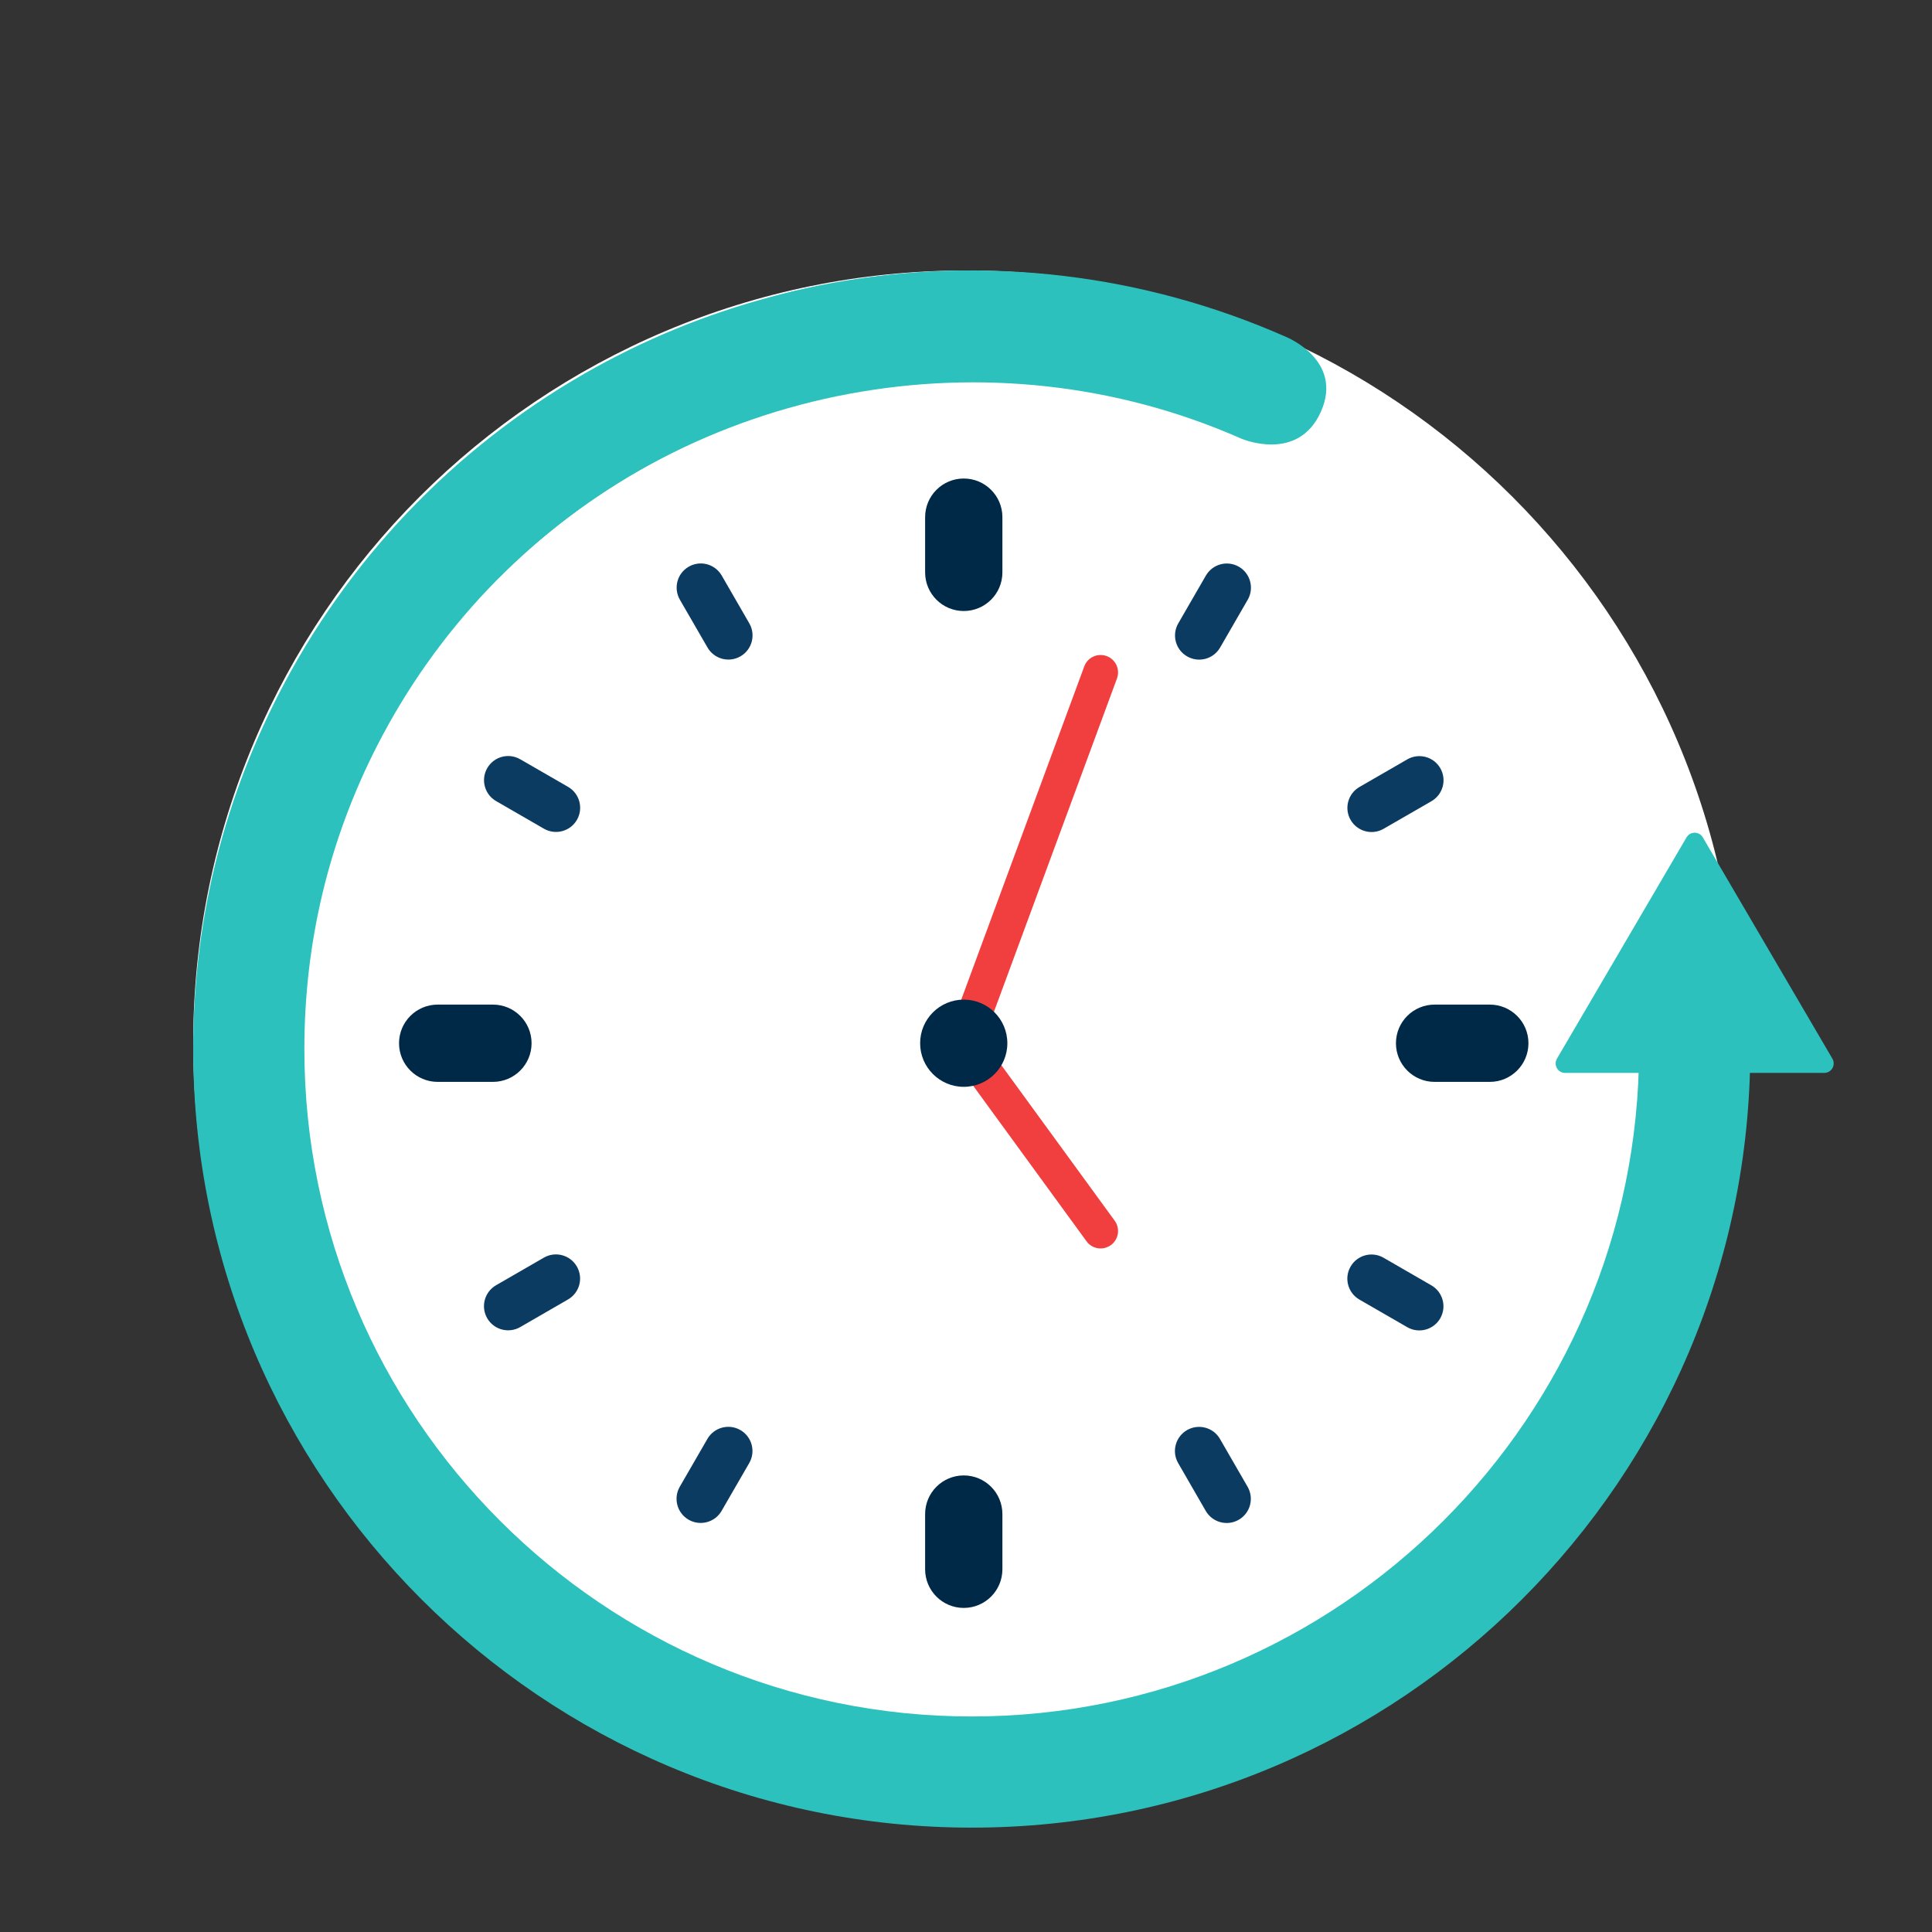
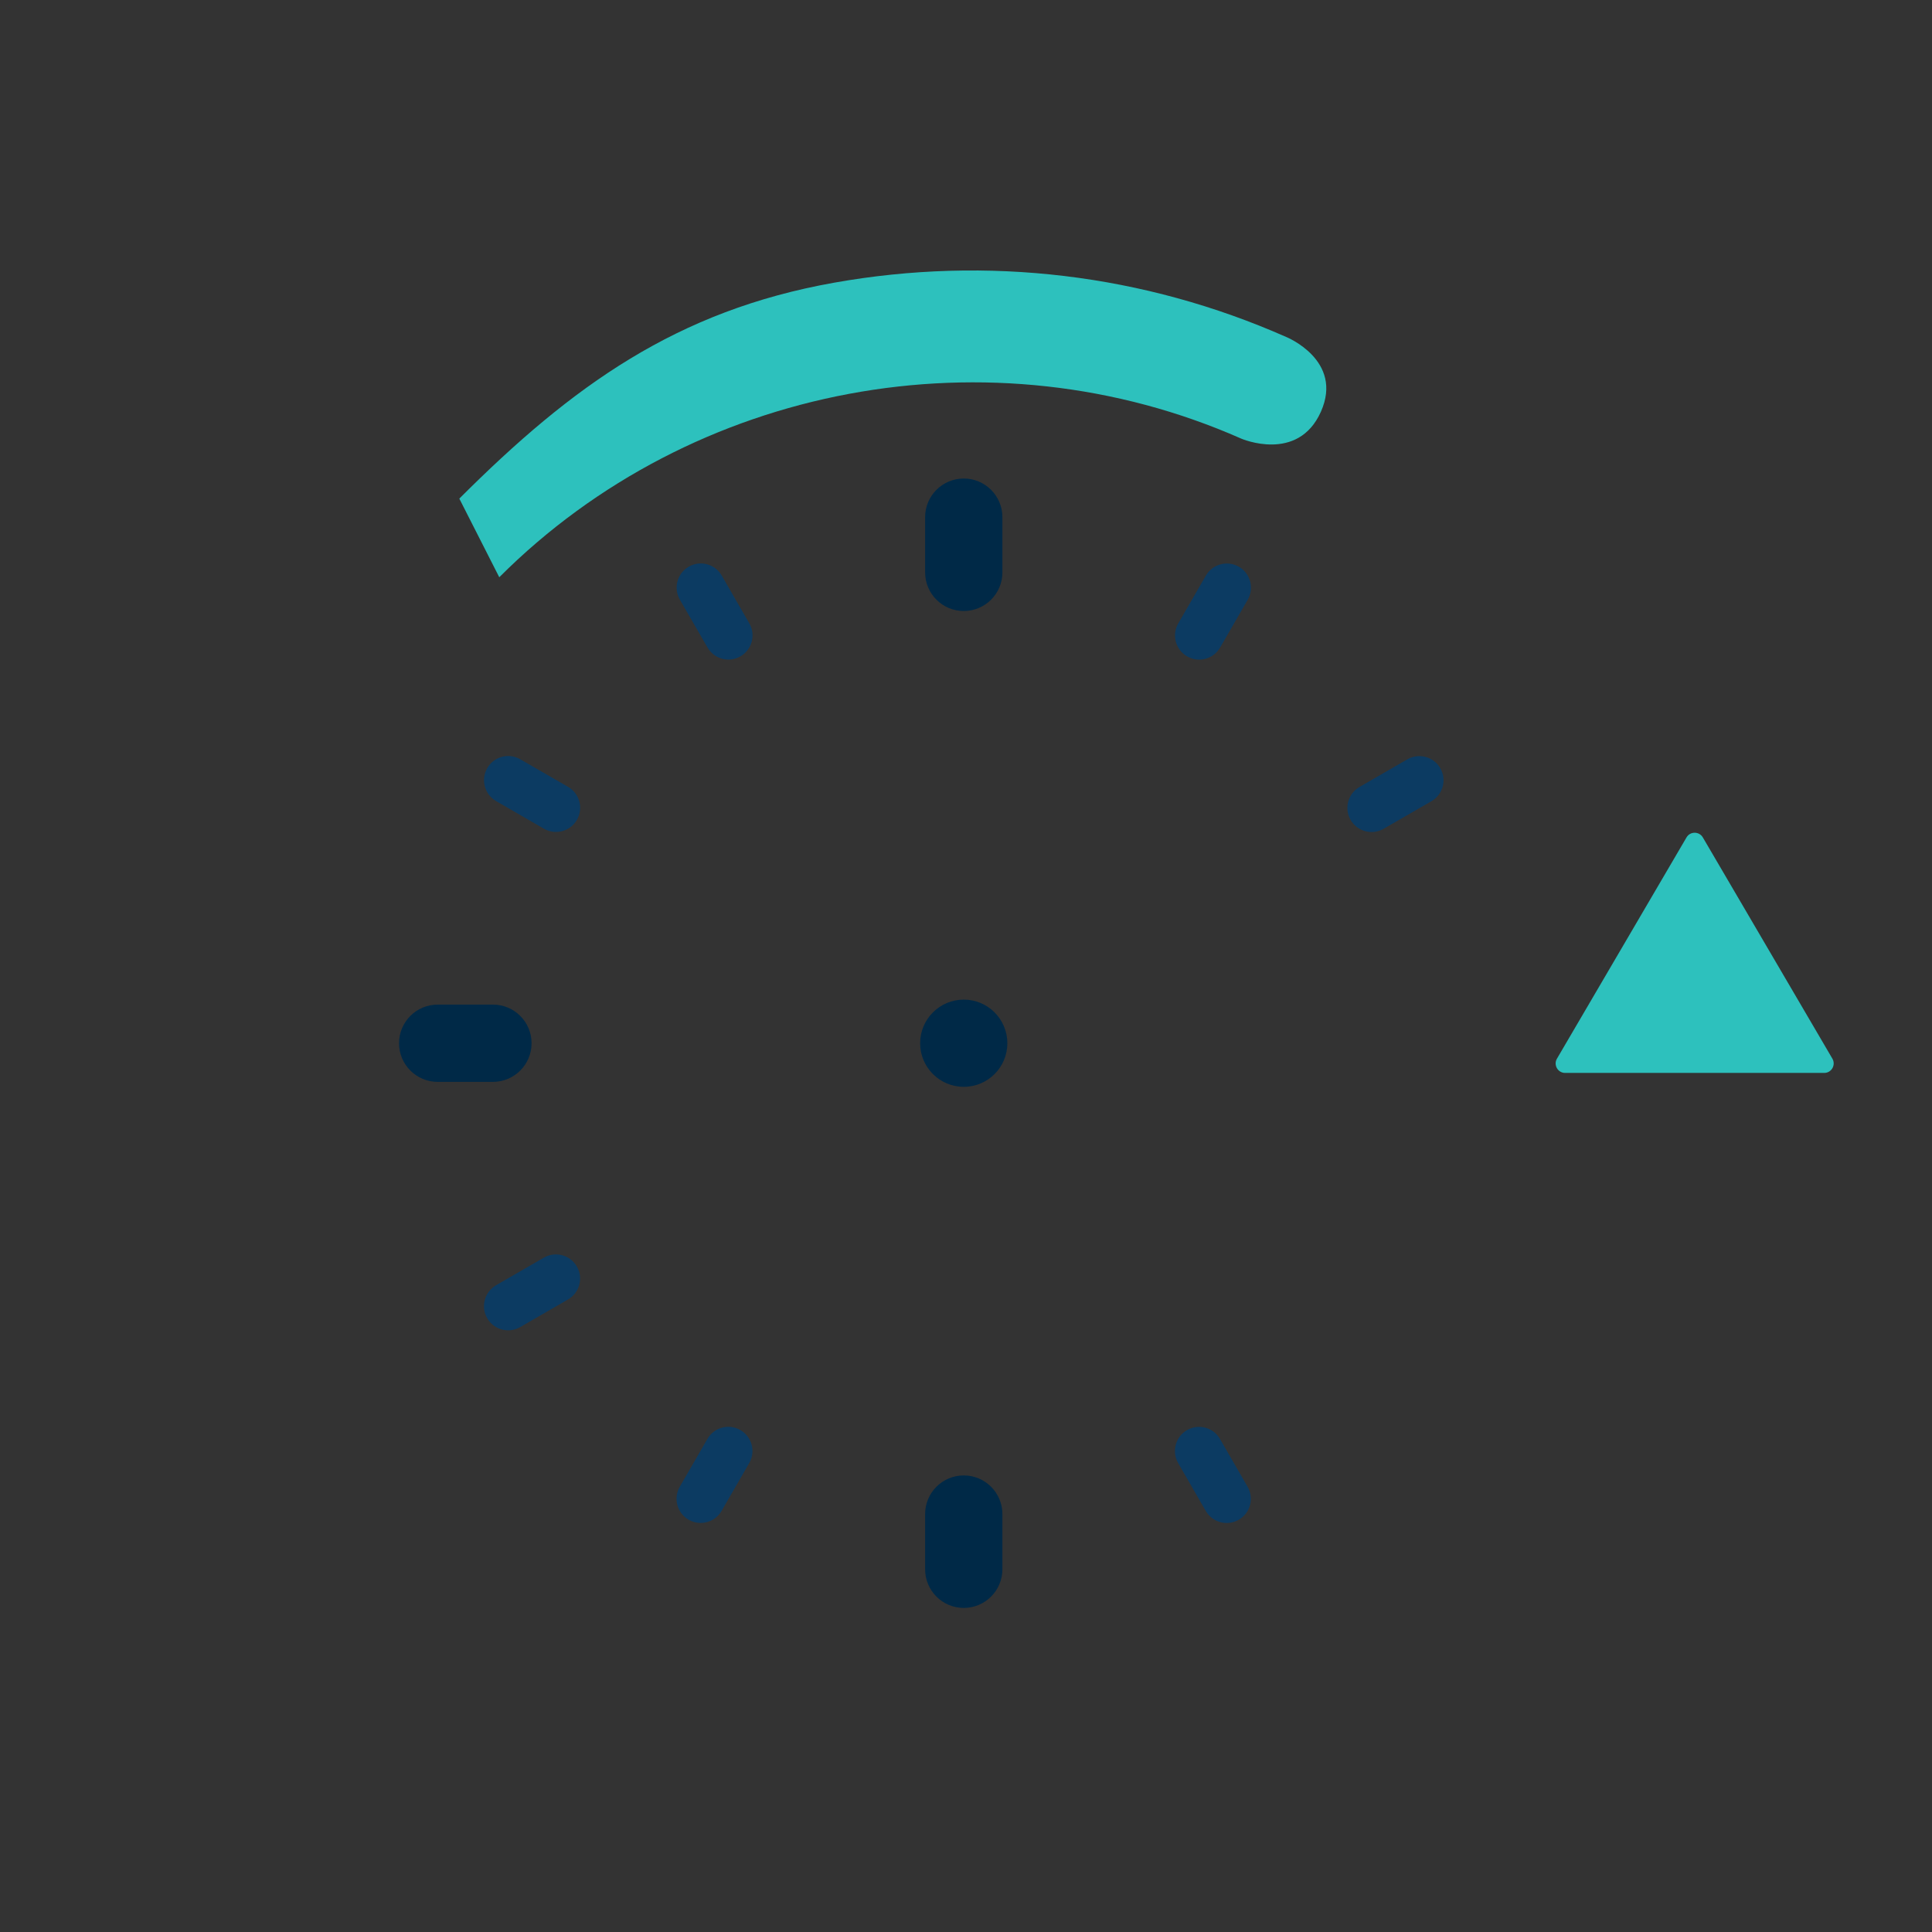
<svg xmlns="http://www.w3.org/2000/svg" fill="none" height="50" viewBox="0 0 50 50" width="50">
  <rect x="0" y="0" width="50" height="50" fill="#333333" stroke="none" />
-   <path d="M45 27C45 38.046 36.046 47 25 47C20.152 47 15.707 45.275 12.245 42.405C11.732 41.981 11.241 41.53 10.773 41.056C7.203 37.445 5 32.479 5 27C5 15.954 13.954 7 25 7C36.046 7 45 15.954 45 27Z" fill="white" />
  <path clip-rule="evenodd" d="M11.887 12.904C14.819 9.972 17.519 8.04 21.587 7.316C25.561 6.609 29.606 7.094 33.285 8.72C33.285 8.72 34.779 9.321 34.185 10.655C33.591 11.989 32.122 11.351 32.122 11.351C25.645 8.489 17.929 9.93 12.921 14.939L11.887 12.904Z" fill="#2DC1BD" fill-rule="evenodd" />
-   <path clip-rule="evenodd" d="M25.148 47.299C14.039 47.299 5 38.261 5 27.151C5 23.925 5.74 20.842 7.2 17.988C8.984 14.501 11.723 11.624 15.123 9.671C18.159 7.926 21.626 7.003 25.148 7.003V9.88C22.128 9.88 19.157 10.67 16.556 12.165C13.64 13.841 11.291 16.307 9.761 19.298C8.511 21.743 7.877 24.385 7.877 27.151C7.877 36.675 15.625 44.422 25.148 44.422C34.672 44.422 42.419 36.675 42.419 27.151H45.297C45.297 38.261 36.258 47.299 25.148 47.299Z" fill="#2DC1BD" fill-rule="evenodd" />
  <path clip-rule="evenodd" d="M40.505 27.767C40.316 27.767 40.198 27.561 40.294 27.398L43.647 21.672C43.741 21.511 43.974 21.511 44.069 21.672L47.422 27.398C47.517 27.561 47.4 27.767 47.211 27.767H40.505Z" fill="#2DC1BD" fill-rule="evenodd" />
-   <path clip-rule="evenodd" d="M36.127 26.999C36.127 26.446 36.575 25.999 37.127 25.999H38.556C39.108 25.999 39.556 26.446 39.556 26.999C39.556 27.551 39.108 27.999 38.556 27.999H37.127C36.575 27.999 36.127 27.551 36.127 26.999Z" fill="#002947" fill-rule="evenodd" />
  <path clip-rule="evenodd" d="M24.942 38.184C25.494 38.184 25.942 38.632 25.942 39.184V40.613C25.942 41.165 25.494 41.613 24.942 41.613C24.389 41.613 23.942 41.165 23.942 40.613V39.184C23.942 38.632 24.389 38.184 24.942 38.184Z" fill="#002947" fill-rule="evenodd" />
  <path clip-rule="evenodd" d="M10.327 26.999C10.327 26.446 10.775 25.999 11.327 25.999H12.757C13.309 25.999 13.757 26.446 13.757 26.999C13.757 27.551 13.309 27.999 12.757 27.999H11.327C10.775 27.999 10.327 27.551 10.327 26.999Z" fill="#002947" fill-rule="evenodd" />
  <path clip-rule="evenodd" d="M24.942 12.384C25.494 12.384 25.942 12.832 25.942 13.384V14.813C25.942 15.366 25.494 15.813 24.942 15.813C24.389 15.813 23.942 15.366 23.942 14.813V13.384C23.942 12.832 24.389 12.384 24.942 12.384Z" fill="#002947" fill-rule="evenodd" />
-   <path clip-rule="evenodd" d="M34.953 32.779C35.125 32.48 35.508 32.378 35.806 32.55L37.044 33.265C37.343 33.438 37.445 33.82 37.273 34.119C37.1 34.418 36.718 34.52 36.419 34.347L35.181 33.633C34.883 33.46 34.78 33.078 34.953 32.779Z" fill="#0C3B62" fill-rule="evenodd" />
  <path clip-rule="evenodd" d="M19.161 37.01C19.46 37.182 19.563 37.565 19.39 37.864L18.675 39.101C18.503 39.4 18.12 39.502 17.821 39.33C17.522 39.157 17.42 38.775 17.593 38.476L18.308 37.238C18.48 36.94 18.863 36.837 19.161 37.01Z" fill="#0C3B62" fill-rule="evenodd" />
  <path clip-rule="evenodd" d="M12.61 19.878C12.783 19.579 13.165 19.477 13.464 19.65L14.702 20.364C15.001 20.537 15.103 20.919 14.931 21.218C14.758 21.517 14.376 21.619 14.077 21.447L12.839 20.732C12.54 20.56 12.438 20.177 12.61 19.878Z" fill="#0C3B62" fill-rule="evenodd" />
  <path clip-rule="evenodd" d="M32.062 14.667C32.361 14.84 32.463 15.222 32.291 15.521L31.576 16.759C31.403 17.058 31.021 17.16 30.722 16.987C30.423 16.815 30.321 16.433 30.493 16.134L31.208 14.896C31.381 14.597 31.763 14.495 32.062 14.667Z" fill="#0C3B62" fill-rule="evenodd" />
  <path clip-rule="evenodd" d="M30.72 37.011C31.019 36.839 31.401 36.941 31.573 37.24L32.288 38.478C32.46 38.777 32.358 39.159 32.059 39.331C31.76 39.504 31.378 39.401 31.205 39.103L30.491 37.865C30.318 37.566 30.421 37.184 30.72 37.011Z" fill="#0C3B62" fill-rule="evenodd" />
  <path clip-rule="evenodd" d="M14.929 32.777C15.102 33.076 14.999 33.458 14.7 33.63L13.463 34.345C13.164 34.517 12.781 34.415 12.609 34.116C12.436 33.817 12.539 33.435 12.838 33.262L14.075 32.548C14.374 32.375 14.757 32.478 14.929 32.777Z" fill="#0C3B62" fill-rule="evenodd" />
  <path clip-rule="evenodd" d="M17.824 14.666C18.123 14.493 18.505 14.596 18.678 14.895L19.392 16.132C19.565 16.431 19.462 16.814 19.163 16.986C18.864 17.159 18.482 17.056 18.31 16.757L17.595 15.52C17.423 15.22 17.525 14.838 17.824 14.666Z" fill="#0C3B62" fill-rule="evenodd" />
  <path clip-rule="evenodd" d="M37.275 19.881C37.447 20.18 37.345 20.562 37.046 20.735L35.808 21.449C35.509 21.622 35.127 21.519 34.954 21.22C34.782 20.922 34.884 20.539 35.183 20.367L36.421 19.652C36.72 19.48 37.102 19.582 37.275 19.881Z" fill="#0C3B62" fill-rule="evenodd" />
-   <path clip-rule="evenodd" d="M28.484 32.31C28.345 32.31 28.207 32.246 28.119 32.124L24.435 27.069L28.061 17.246C28.147 17.012 28.406 16.893 28.64 16.979C28.874 17.065 28.994 17.325 28.907 17.559L25.449 26.928L28.849 31.593C28.995 31.794 28.951 32.077 28.75 32.223C28.669 32.282 28.576 32.31 28.484 32.31Z" fill="#F13F3F" fill-rule="evenodd" />
  <path clip-rule="evenodd" d="M26.07 26.999C26.07 27.622 25.565 28.127 24.942 28.127C24.319 28.127 23.813 27.622 23.813 26.999C23.813 26.375 24.319 25.87 24.942 25.87C25.565 25.87 26.07 26.375 26.07 26.999Z" fill="#002947" fill-rule="evenodd" />
</svg>